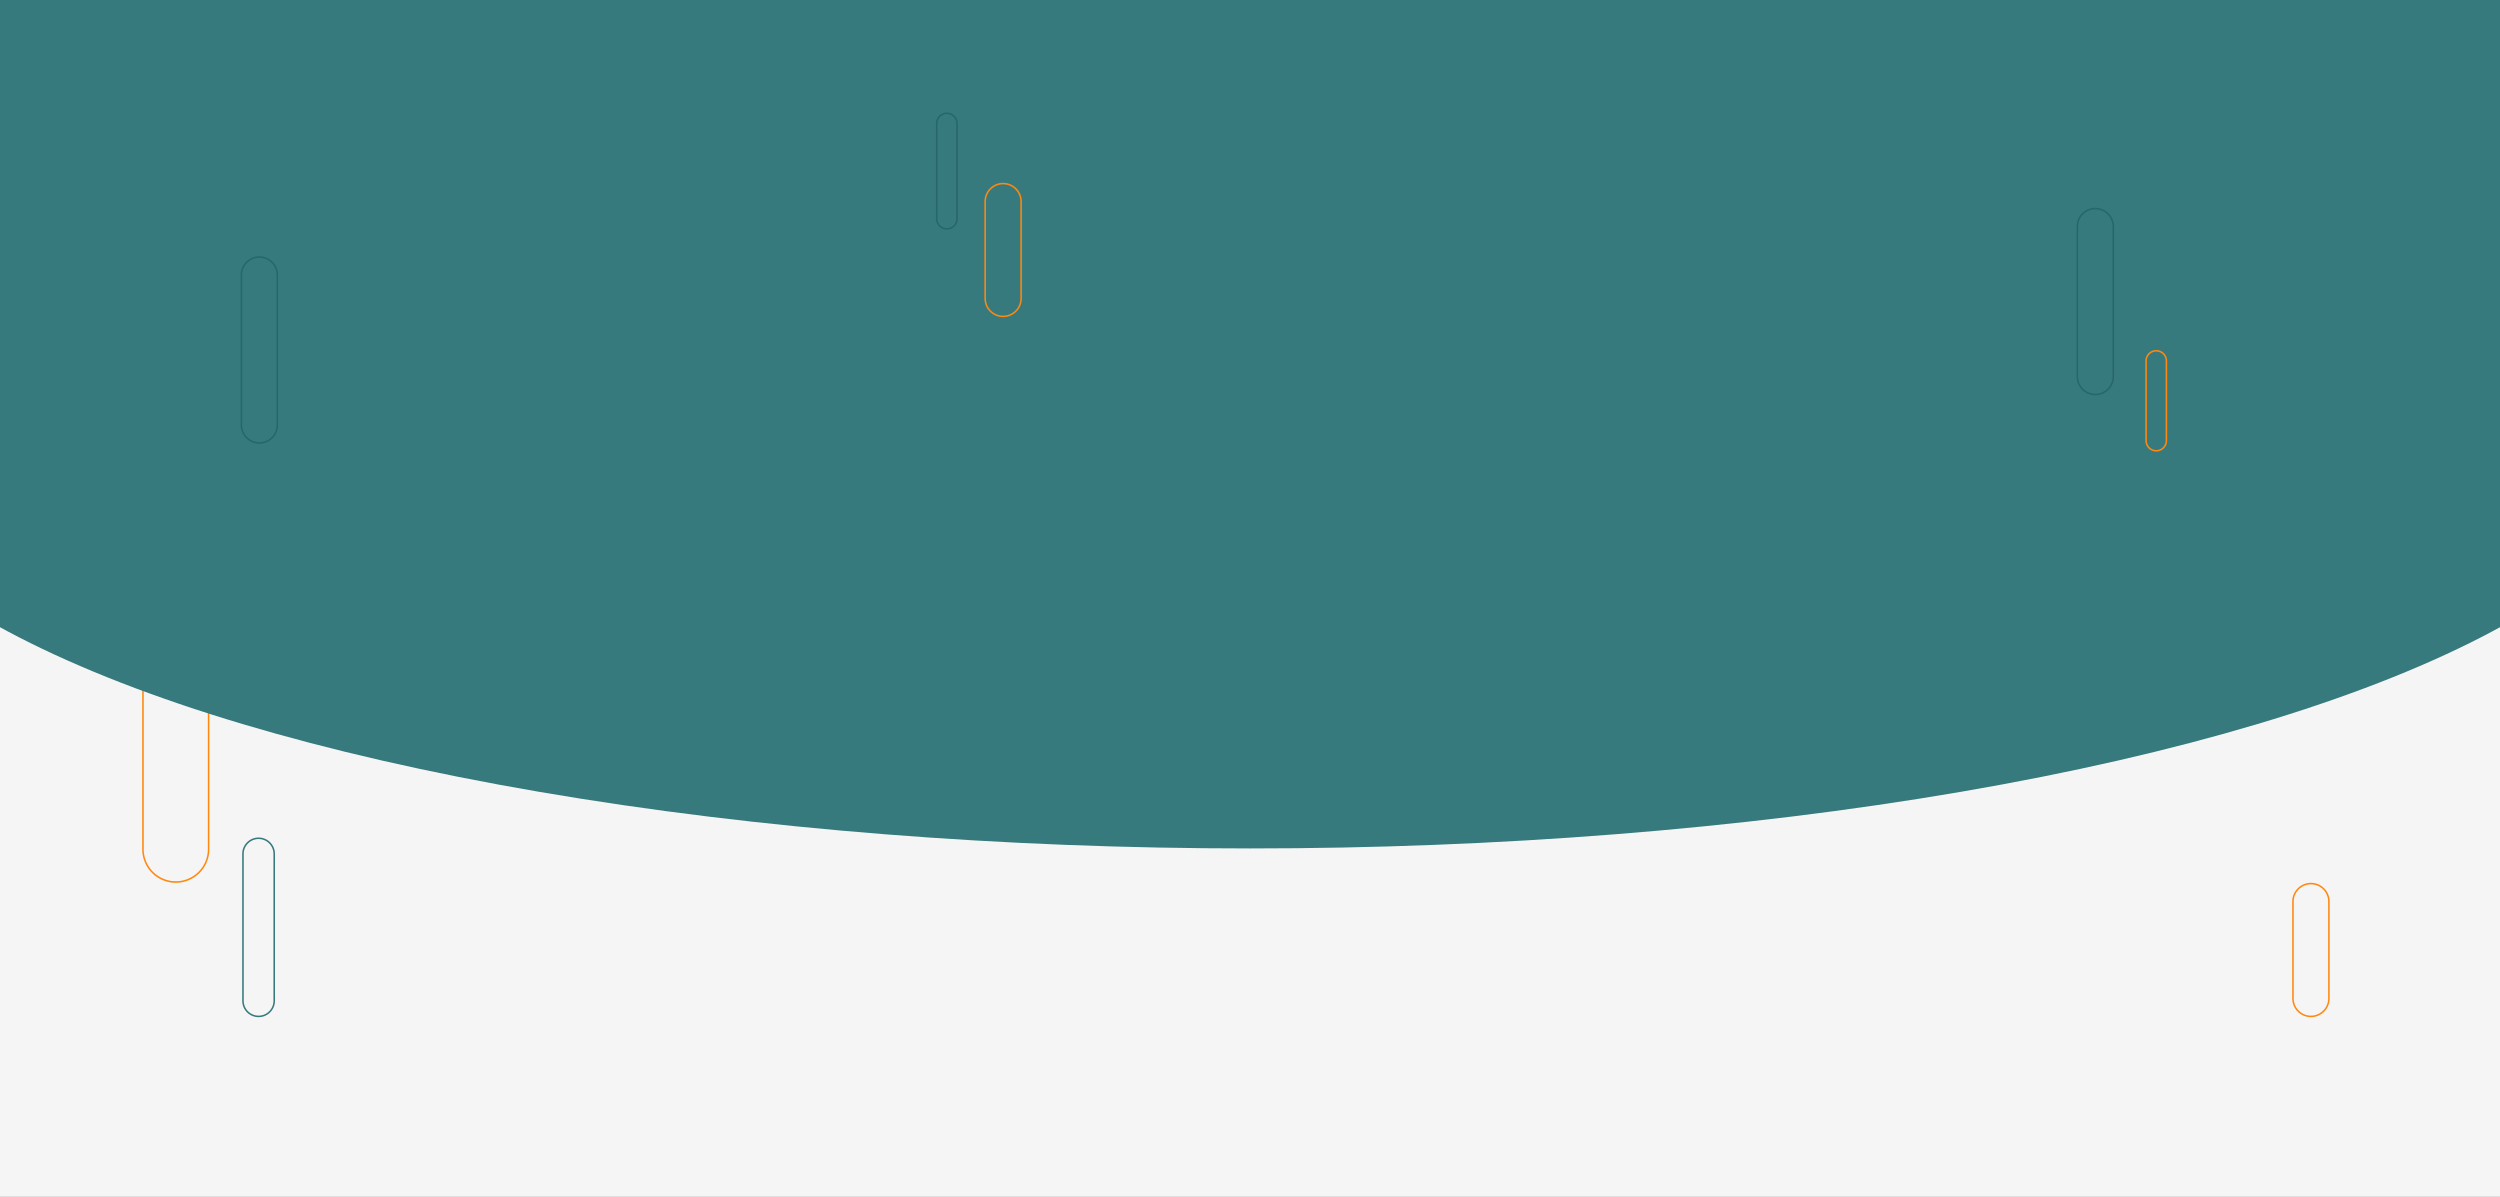
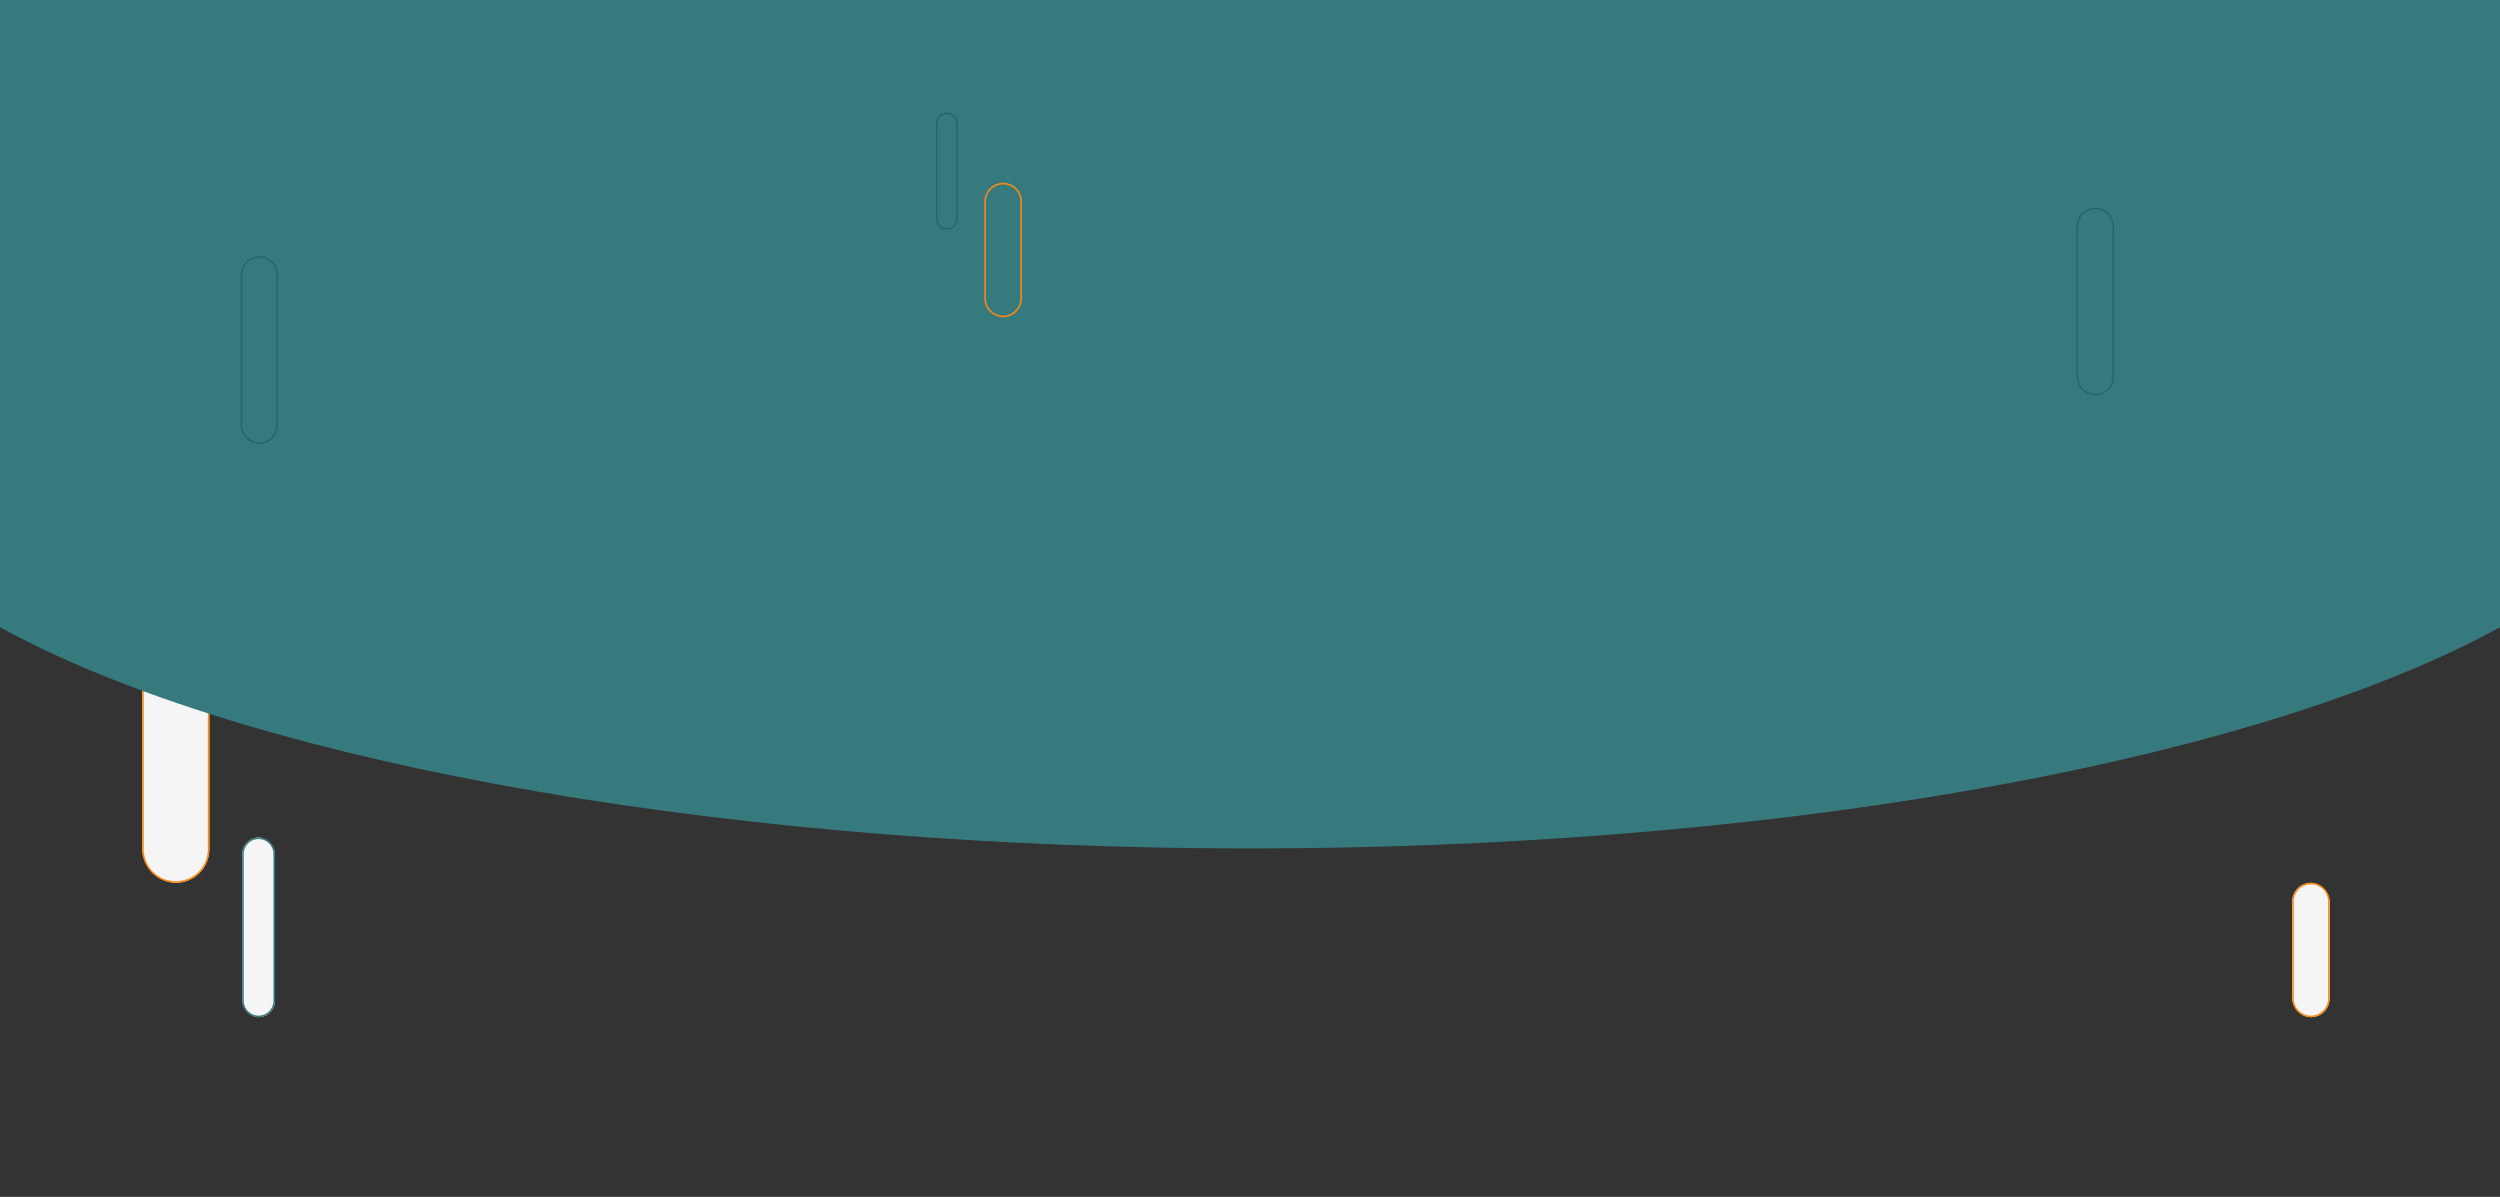
<svg xmlns="http://www.w3.org/2000/svg" width="1600" height="766" viewBox="0 0 1600 766">
  <rect x="0" y="0" width="1600" height="766" fill="#333333" stroke="none" />
  <defs>
    <clipPath id="clip-Img-banner-fond">
      <rect width="1600" height="766" />
    </clipPath>
  </defs>
  <g id="Img-banner-fond" clip-path="url(#clip-Img-banner-fond)">
-     <rect width="1600" height="766" fill="#f5f5f5" />
    <rect id="shutterstock_2250135729" width="43" height="157" rx="21.5" transform="translate(91 408)" fill="#f5f5f5" />
    <path id="shutterstock_2250135729_-_Contour" data-name="shutterstock_2250135729 - Contour" d="M21.5,1A20.482,20.482,0,0,0,1,21.5v114a20.506,20.506,0,0,0,39.389,7.979A20.371,20.371,0,0,0,42,135.5V21.5A20.482,20.482,0,0,0,21.5,1m0-1A21.5,21.5,0,0,1,43,21.5v114a21.5,21.5,0,0,1-43,0V21.5A21.5,21.5,0,0,1,21.5,0Z" transform="translate(91 408)" fill="#ff8810" />
    <ellipse id="Ellipse_266" data-name="Ellipse 266" cx="910" cy="270.5" rx="910" ry="270.5" transform="translate(-110 2)" fill="#367a7d" />
    <rect id="Rectangle_7442" data-name="Rectangle 7442" width="1606" height="309" transform="translate(-3 -70)" fill="#367a7d" />
    <rect id="shutterstock_2250135729-2" data-name="shutterstock_2250135729" width="24" height="86" rx="12" transform="translate(1467 565)" fill="#f5f5f5" />
    <path id="shutterstock_2250135729_-_Contour-2" data-name="shutterstock_2250135729 - Contour" d="M12,1A11,11,0,0,0,1,12V74a11,11,0,0,0,18.778,7.778A10.928,10.928,0,0,0,23,74V12A11,11,0,0,0,12,1m0-1A12,12,0,0,1,24,12V74A12,12,0,0,1,0,74V12A12,12,0,0,1,12,0Z" transform="translate(1467 565)" fill="#ff8810" />
    <rect id="shutterstock_2250135729-3" data-name="shutterstock_2250135729" width="24" height="120" rx="12" transform="translate(1329 133)" fill="#367a7d" />
    <path id="shutterstock_2250135729_-_Contour-3" data-name="shutterstock_2250135729 - Contour" d="M12,1A11,11,0,0,0,1,12v96a11,11,0,0,0,18.778,7.778A10.928,10.928,0,0,0,23,108V12A11,11,0,0,0,12,1m0-1A12,12,0,0,1,24,12v96a12,12,0,0,1-24,0V12A12,12,0,0,1,12,0Z" transform="translate(1329 133)" fill="#276669" />
    <rect id="shutterstock_2250135729-4" data-name="shutterstock_2250135729" width="24" height="120" rx="12" transform="translate(154 164)" fill="#367a7d" />
    <path id="shutterstock_2250135729_-_Contour-4" data-name="shutterstock_2250135729 - Contour" d="M12,1A11,11,0,0,0,1,12v96a11,11,0,0,0,18.778,7.778A10.928,10.928,0,0,0,23,108V12A11,11,0,0,0,12,1m0-1A12,12,0,0,1,24,12v96a12,12,0,0,1-24,0V12A12,12,0,0,1,12,0Z" transform="translate(154 164)" fill="#276669" />
    <rect id="shutterstock_2250135729-5" data-name="shutterstock_2250135729" width="14" height="75" rx="7" transform="translate(599 72)" fill="#367a7d" />
    <path id="shutterstock_2250135729_-_Contour-5" data-name="shutterstock_2250135729 - Contour" d="M7,1A6.007,6.007,0,0,0,1,7V68a6,6,0,0,0,12,0V7A6.007,6.007,0,0,0,7,1M7,0a7,7,0,0,1,7,7V68A7,7,0,0,1,0,68V7A7,7,0,0,1,7,0Z" transform="translate(599 72)" fill="#276669" />
    <rect id="shutterstock_2250135729-6" data-name="shutterstock_2250135729" width="24" height="86" rx="12" transform="translate(630 117)" fill="#367a7d" />
    <path id="shutterstock_2250135729_-_Contour-6" data-name="shutterstock_2250135729 - Contour" d="M12,1A11,11,0,0,0,1,12V74a11,11,0,0,0,18.778,7.778A10.928,10.928,0,0,0,23,74V12A11,11,0,0,0,12,1m0-1A12,12,0,0,1,24,12V74A12,12,0,0,1,0,74V12A12,12,0,0,1,12,0Z" transform="translate(630 117)" fill="#ff8810" />
    <rect id="shutterstock_2250135729-7" data-name="shutterstock_2250135729" width="14" height="65" rx="7" transform="translate(1373 224)" fill="#367a7d" />
-     <path id="shutterstock_2250135729_-_Contour-7" data-name="shutterstock_2250135729 - Contour" d="M7,1A6.007,6.007,0,0,0,1,7V58a6,6,0,0,0,12,0V7A6.007,6.007,0,0,0,7,1M7,0a7,7,0,0,1,7,7V58A7,7,0,0,1,0,58V7A7,7,0,0,1,7,0Z" transform="translate(1373 224)" fill="#ff8810" />
    <rect id="shutterstock_2250135729-8" data-name="shutterstock_2250135729" width="21" height="115" rx="10.5" transform="translate(155 536)" fill="#f5f5f5" />
    <path id="shutterstock_2250135729_-_Contour-8" data-name="shutterstock_2250135729 - Contour" d="M10.5,1A9.511,9.511,0,0,0,1,10.5v94a9.5,9.5,0,0,0,19,0v-94A9.511,9.511,0,0,0,10.5,1m0-1A10.5,10.5,0,0,1,21,10.5v94a10.5,10.5,0,0,1-21,0v-94A10.5,10.5,0,0,1,10.5,0Z" transform="translate(155 536)" fill="#367a7d" />
  </g>
</svg>